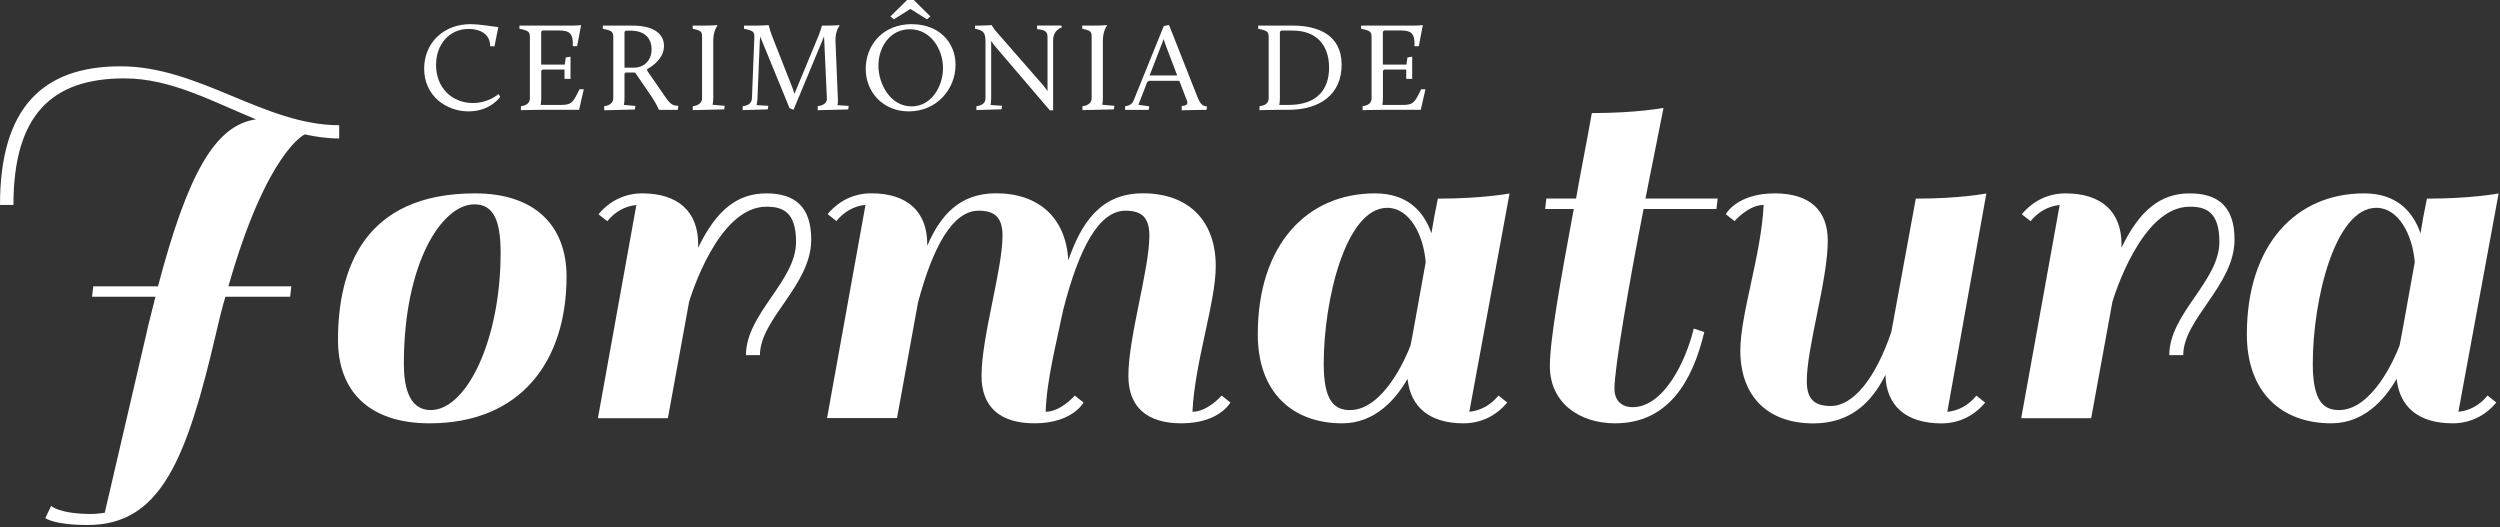
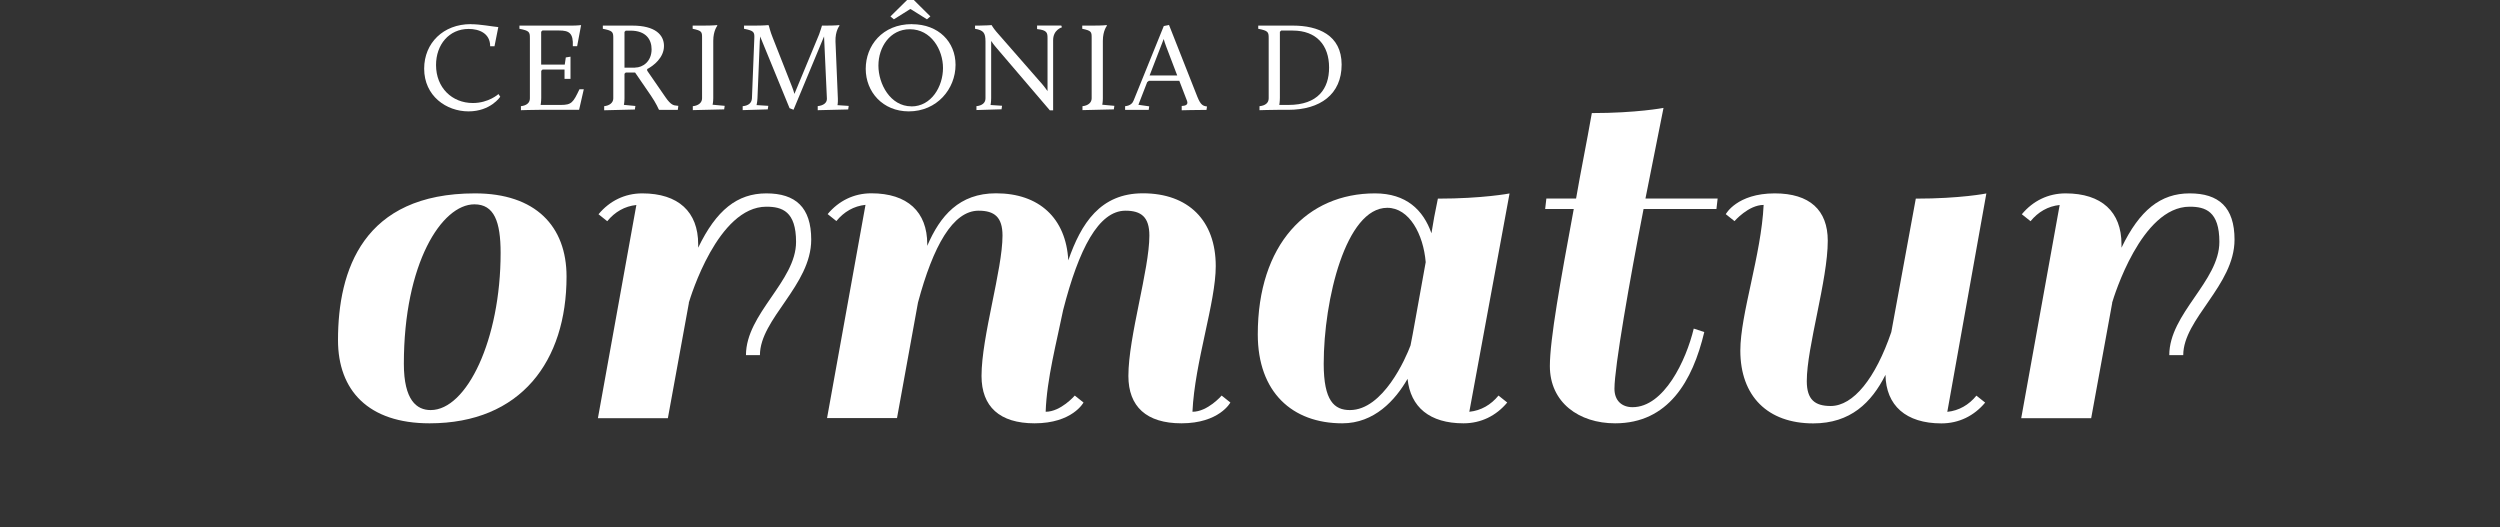
<svg xmlns="http://www.w3.org/2000/svg" width="877" height="185" viewBox="0 0 877 185" fill="none">
  <rect x="0" y="0" width="877" height="185" fill="#333333" stroke="none" />
-   <path d="M32.295 104.104L32.714 100.444H55.422C65.847 60.931 75.459 43.9 89.786 41.875C74.464 35.592 59.927 27.492 43.584 27.492C18.203 27.518 4.715 40.265 4.715 71.886H0C0 38.059 14.72 23.261 42.326 23.261C69.933 23.261 92.825 43.926 118.99 43.926V48.573C114.695 48.573 110.818 47.976 106.916 47.145C106.916 47.145 93.636 53.012 80.121 100.444H102.201L101.782 104.104H79.074C77.843 108.154 76.821 112.412 75.8 116.877C65.585 160.648 56.575 184.169 30.828 184.169C18.753 184.169 15.899 181.728 15.899 181.728L17.942 177.471C17.942 177.471 20.797 180.301 32.059 180.301C33.683 180.301 35.123 180.093 36.747 179.885L51.258 117.474C52.279 112.801 53.51 108.362 54.532 104.104H32.242H32.295Z" fill="white" />
  <path d="M166.634 67.837C187.902 67.837 198.745 79.39 198.745 97.017C198.745 126.613 182.794 148.499 150.683 148.499C129.205 148.499 118.571 136.946 118.571 119.318C118.571 94.785 127.372 67.837 166.634 67.837ZM175.617 88.71C175.617 77.754 173.365 71.679 166.424 71.679C154.978 71.679 141.673 92.344 141.673 127.626C141.673 140.399 146.178 143.852 151.076 143.852C163.753 143.852 175.617 119.136 175.617 88.736V88.71Z" fill="white" />
  <path d="M209.981 75.132C213.858 70.485 219.175 67.837 225.304 67.837C237.981 67.837 244.922 74.327 244.922 85.672V86.892C251.26 73.73 258.62 67.837 268.835 67.837C279.05 67.837 284.576 72.692 284.576 84.063C284.576 100.081 266.582 111.841 266.582 124.588H261.684C261.684 109.998 279.259 98.653 279.259 84.868C279.259 74.12 274.361 72.51 268.835 72.51C251.862 72.51 242.25 104.131 241.648 106.156V106.363L234.288 146.707H209.746L223.235 71.913C219.149 72.328 215.665 74.353 213.02 77.598L209.955 75.158L209.981 75.132Z" fill="white" />
  <path d="M418.339 144.448C423.656 144.448 428.554 138.763 428.554 138.763L431.618 141.203C431.618 141.203 427.742 148.498 414.436 148.498C402.179 148.498 395.84 142.631 395.84 131.883C395.84 118.098 403.2 94.603 403.2 82.634C403.2 76.144 400.345 73.911 394.819 73.911C385.416 73.911 378.449 87.281 372.948 108.777C370.696 119.915 367.212 132.895 366.819 144.448C372.136 144.448 377.034 138.763 377.034 138.763L380.099 141.203C380.099 141.203 376.222 148.498 362.917 148.498C350.659 148.498 344.32 142.631 344.32 131.883C344.32 118.098 351.68 94.603 351.68 82.634C351.68 76.144 348.825 73.911 343.299 73.911C334.289 73.911 327.348 86.269 322.031 106.129L314.671 146.655H290.129L303.618 71.861C299.532 72.276 296.049 74.301 293.403 77.546L290.339 75.106C294.215 70.459 299.532 67.811 305.661 67.811C318.338 67.811 325.279 74.301 325.279 85.646V86.243C329.784 75.703 336.515 67.811 349.402 67.811C364.541 67.811 373.944 76.534 374.756 91.332C379.261 78.351 385.992 67.811 400.921 67.811C416.872 67.811 426.485 77.338 426.485 93.356C426.485 106.129 419.125 127.002 418.313 144.422L418.339 144.448Z" fill="white" />
  <path d="M515.459 144.449C519.545 144.033 523.028 142.008 525.673 138.763L528.738 141.204C524.862 145.851 519.545 148.499 513.389 148.499C501.524 148.499 494.793 142.813 493.772 132.896C489.476 140.399 482.116 148.499 470.88 148.499C453.305 148.499 441.23 137.569 441.23 117.293C441.23 85.672 458.622 67.837 482.326 67.837C493.353 67.837 499.298 73.704 502.153 81.83C502.755 77.988 503.384 74.535 504.406 69.68C520.147 69.68 529.55 67.863 529.55 67.863L515.432 144.475L515.459 144.449ZM494.819 121.135C495.631 117.293 497.072 108.778 500.136 91.955C499.324 82.219 494.4 72.899 486.647 72.899C472.137 72.899 464.358 105.117 464.358 127.626C464.358 140.606 468.051 143.852 473.551 143.852C485.207 143.852 493.169 125.601 494.819 121.161V121.135Z" fill="white" />
  <path d="M577.193 69.654H602.547L602.128 73.315H576.565C571.667 98.445 566.35 128.846 566.35 136.349C566.35 140.606 568.995 142.839 572.688 142.839C583.741 142.839 591.494 126.431 594.166 115.268L597.859 116.488C593.773 133.727 585.182 148.499 566.585 148.499C553.908 148.499 543.694 141.203 543.694 128.43C543.694 119.11 547.387 98.627 552.075 73.315H542.043L542.463 69.654H552.887C554.511 60.126 556.58 50.209 558.413 39.669C574.155 39.669 583.558 37.852 583.558 37.852C583.558 37.852 580.703 52.026 577.219 69.68L577.193 69.654Z" fill="white" />
  <path d="M618.681 71.887C613.364 71.887 608.466 77.572 608.466 77.572L605.402 75.132C605.402 75.132 609.278 67.837 622.584 67.837C634.842 67.837 641.18 73.704 641.18 84.452C641.18 98.238 633.82 121.733 633.82 133.701C633.82 140.191 636.675 142.424 642.202 142.424C650.164 142.424 657.943 132.688 663.47 116.488L672.061 69.68C687.802 69.68 696.812 67.863 696.812 67.863L683.114 144.475C687.199 144.059 690.683 142.034 693.328 138.789L696.393 141.229C692.516 145.877 687.199 148.525 681.044 148.525C668.577 148.525 661.61 142.242 661.427 131.494C656.529 141.229 649.169 148.525 636.073 148.525C620.122 148.525 610.509 138.997 610.509 122.979C610.509 110.206 617.869 89.333 618.681 71.913V71.887Z" fill="white" />
  <path d="M709.28 75.132C713.156 70.485 718.473 67.837 724.602 67.837C737.279 67.837 744.22 74.327 744.22 85.672V86.892C750.558 73.73 757.918 67.837 768.133 67.837C778.348 67.837 783.874 72.692 783.874 84.063C783.874 100.081 765.881 111.841 765.881 124.588H760.983C760.983 109.998 778.557 98.653 778.557 84.868C778.557 74.12 773.66 72.51 768.133 72.51C751.161 72.51 741.548 104.131 740.946 106.156V106.363L733.586 146.707H709.044L722.533 71.913C718.447 72.328 714.963 74.353 712.318 77.598L709.253 75.158L709.28 75.132Z" fill="white" />
-   <path d="M862.425 144.449C866.511 144.033 869.994 142.008 872.64 138.763L875.704 141.204C871.828 145.851 866.511 148.499 860.356 148.499C848.491 148.499 841.759 142.813 840.738 132.896C836.442 140.399 829.082 148.499 817.846 148.499C800.271 148.499 788.197 137.569 788.197 117.293C788.197 85.672 805.588 67.837 829.292 67.837C840.319 67.837 846.264 73.704 849.119 81.83C849.722 77.988 850.35 74.535 851.372 69.68C867.113 69.68 876.516 67.863 876.516 67.863L862.399 144.475L862.425 144.449ZM841.785 121.135C842.597 117.293 844.038 108.778 847.102 91.955C846.29 82.219 841.366 72.899 833.613 72.899C819.103 72.899 811.324 105.117 811.324 127.626C811.324 140.606 815.017 143.852 820.517 143.852C832.173 143.852 840.135 125.601 841.785 121.161V121.135Z" fill="white" />
  <path d="M165.167 8.49C168.52 8.49 172.501 9.295 174.806 9.502L173.47 16.226H171.951C171.951 11.631 168.022 10.151 164.407 10.151C157.519 10.151 152.962 15.655 152.962 22.82C152.962 30.791 158.593 36.139 165.874 36.139C171.453 36.139 174.858 32.997 174.858 32.997L175.487 33.932C175.487 33.932 172.134 39.072 164.355 39.072C156.576 39.072 148.797 33.672 148.797 24.093C148.797 15.058 155.555 8.464 165.141 8.464L165.167 8.49Z" fill="white" />
  <path d="M182.663 37.254C184.68 37.047 185.885 36.112 185.885 34.502V13.344C185.885 11.215 185.675 10.774 182.218 10.099V8.983H200.631C202.464 8.983 203.852 8.801 203.852 8.801L202.464 16.2H200.945C201.154 11.631 199.688 10.696 196.126 10.696H190.285L189.84 11.137V22.664H198.116L198.483 20.146L200.133 19.886V27.675H198.038V24.404H190.311L189.866 24.845V34.321C189.866 35.645 189.656 36.813 189.656 36.813H196.676C200.526 36.813 201.05 35.982 203.276 31.309H204.795L203.145 38.526H189.211C186.985 38.526 182.741 38.656 182.741 38.656V37.228L182.663 37.254Z" fill="white" />
  <path d="M211.92 37.254C213.884 37.047 215.141 36.008 215.141 34.502V13.344C215.141 11.215 214.932 10.774 211.474 10.099V8.982H221.846C229.887 8.982 232.926 12.254 232.926 16.122C232.926 20.276 229.18 23.131 227.032 24.222V24.793L233.476 34.139C235.388 36.891 236.304 36.969 237.457 37.072L237.954 37.124L237.771 38.552H231.302L231.118 38.422C231.118 38.422 230.175 36.216 228.342 33.542L222.789 25.442H219.515L219.07 25.883V34.528C219.07 35.826 218.86 36.787 218.86 36.787L222.894 37.176L222.711 38.422L211.946 38.682V37.254H211.92ZM222.815 23.703C225.487 23.703 228.578 21.574 228.578 17.29C228.578 13.915 226.666 10.748 221.165 10.748H219.515L219.07 11.189V23.728H222.815V23.703Z" fill="white" />
  <path d="M243.062 37.254C245.026 37.047 246.284 36.008 246.284 34.502V13.344C246.284 11.215 246.284 10.774 242.983 10.099V8.983H246.467C250.501 8.983 251.47 8.801 251.47 8.801L251.679 8.983C251.679 8.983 250.212 10.67 250.212 14.331V34.477C250.212 35.775 249.977 36.735 249.977 36.735L254.22 37.124L254.036 38.371L243.036 38.63V37.202L243.062 37.254Z" fill="white" />
  <path d="M260.558 37.254C262.575 37.047 263.675 36.138 263.78 34.502L264.618 13.344C264.697 11.215 264.435 10.774 261.003 10.099V8.983H264.592C268.154 8.983 269.516 8.801 269.516 8.801L269.699 8.983C269.699 8.983 270.275 11.293 271.009 13.058L277.845 30.427C278.159 31.179 278.474 32.166 278.683 32.945L287.353 12.046C287.719 11.111 288.348 8.983 288.348 8.983H289.5C293.429 8.983 294.32 8.801 294.32 8.801L294.529 8.983C294.529 8.983 292.958 10.8 293.089 14.564L293.927 34.632C293.979 36.008 293.796 36.891 293.796 36.891L297.725 37.151L297.541 38.397L286.855 38.656V37.228C288.819 37.021 290.129 36.112 290.077 34.606L289.081 12.773L278.369 38.501L276.981 37.955L266.661 12.799C266.661 12.799 266.582 13.681 266.53 14.538L265.718 34.477C265.666 35.723 265.404 36.865 265.404 36.865L269.516 37.124L269.332 38.371L260.532 38.63V37.202L260.558 37.254Z" fill="white" />
  <path d="M319.936 8.489C329.286 8.489 335.206 14.746 335.206 22.742C335.206 31.206 328.684 39.072 318.809 39.072C309.642 39.072 303.697 32.218 303.697 24.144C303.697 16.07 309.459 8.463 319.909 8.463L319.936 8.489ZM319.726 37.332C326.746 37.332 330.805 30.323 330.805 23.858C330.805 17.394 326.615 10.255 319.176 10.255C312.209 10.255 308.149 16.511 308.149 23.002C308.149 29.492 312.34 37.306 319.726 37.306V37.332ZM318.207 0H320.564L326.379 5.763L325.174 6.776L319.464 3.193H319.281L313.571 6.776L312.366 5.763L318.207 0Z" fill="white" />
  <path d="M342.487 37.254C344.504 37.047 345.708 36.112 345.708 34.502V14.564C345.708 11.501 345.001 10.618 342.042 10.099V8.983H343.377C345.577 8.983 347.856 8.801 347.856 8.801C347.856 8.801 348.406 9.813 349.506 11.111L365.693 29.622C366.269 30.323 367.003 31.257 367.474 31.958V13.526C367.474 11.579 367.422 10.566 363.807 10.203V8.957H372.293L372.529 9.58C372.529 9.58 369.438 10.41 369.438 14.097V38.708H368.286L349.297 16.485C348.747 15.862 348.144 15.031 347.699 14.357V34.45C347.699 35.775 347.489 36.839 347.489 36.839L351.523 37.099L351.34 38.345L342.539 38.604V37.176L342.487 37.254Z" fill="white" />
  <path d="M379.732 37.254C381.696 37.047 382.953 36.008 382.953 34.502V13.344C382.953 11.215 382.953 10.774 379.653 10.099V8.983H383.137C387.17 8.983 388.139 8.801 388.139 8.801L388.349 8.983C388.349 8.983 386.882 10.67 386.882 14.331V34.477C386.882 35.775 386.673 36.735 386.673 36.735L390.916 37.124L390.732 38.371L379.732 38.63V37.202V37.254Z" fill="white" />
-   <path d="M394.688 37.255C396.573 37.073 397.333 36.138 397.673 35.255L408.255 9.138L410.088 8.749L420.015 33.906C421.22 36.917 422.032 37.151 423.42 37.358L423.237 38.553H421.325C419.675 38.553 414.541 38.682 414.541 38.682V37.177C415.798 37.125 416.898 36.787 416.427 35.437L413.703 28.35H403.017L402.44 28.791L399.35 36.761L403.148 37.306L402.964 38.553H394.688V37.255ZM408.229 13.682L403.278 26.481H412.97L409.119 16.382C408.753 15.499 408.412 14.331 408.229 13.682Z" fill="white" />
+   <path d="M394.688 37.255C396.573 37.073 397.333 36.138 397.673 35.255L408.255 9.138L410.088 8.749L420.015 33.906C421.22 36.917 422.032 37.151 423.42 37.358L423.237 38.553C419.675 38.553 414.541 38.682 414.541 38.682V37.177C415.798 37.125 416.898 36.787 416.427 35.437L413.703 28.35H403.017L402.44 28.791L399.35 36.761L403.148 37.306L402.964 38.553H394.688V37.255ZM408.229 13.682L403.278 26.481H412.97L409.119 16.382C408.753 15.499 408.412 14.331 408.229 13.682Z" fill="white" />
  <path d="M441.833 37.254C443.85 37.047 445.054 36.112 445.054 34.502V13.344C445.054 11.215 444.845 10.774 441.388 10.099V8.982H453.619C462.289 8.982 470.644 12.228 470.644 22.664C470.644 33.1 463.101 38.526 451.917 38.526H448.302C446.076 38.526 441.833 38.656 441.833 38.656V37.228V37.254ZM451.943 36.813C462.394 36.813 466.244 31.049 466.244 23.703C466.244 15.862 461.817 10.722 453.462 10.722H449.429L448.983 11.163V34.321C448.983 35.645 448.774 36.813 448.774 36.813H451.943Z" fill="white" />
-   <path d="M477.926 37.254C479.943 37.047 481.147 36.112 481.147 34.502V13.344C481.147 11.215 480.938 10.774 477.481 10.099V8.983H495.894C497.727 8.983 499.115 8.801 499.115 8.801L497.727 16.2H496.208C496.417 11.631 494.951 10.696 491.389 10.696H485.548L485.102 11.137V22.664H493.379L493.746 20.146L495.396 19.886V27.675H493.301V24.404H485.574L485.129 24.845V34.321C485.129 35.645 484.919 36.813 484.919 36.813H491.939C495.789 36.813 496.313 35.982 498.539 31.309H500.058L498.408 38.526H484.474C482.248 38.526 478.004 38.656 478.004 38.656V37.228L477.926 37.254Z" fill="white" />
</svg>